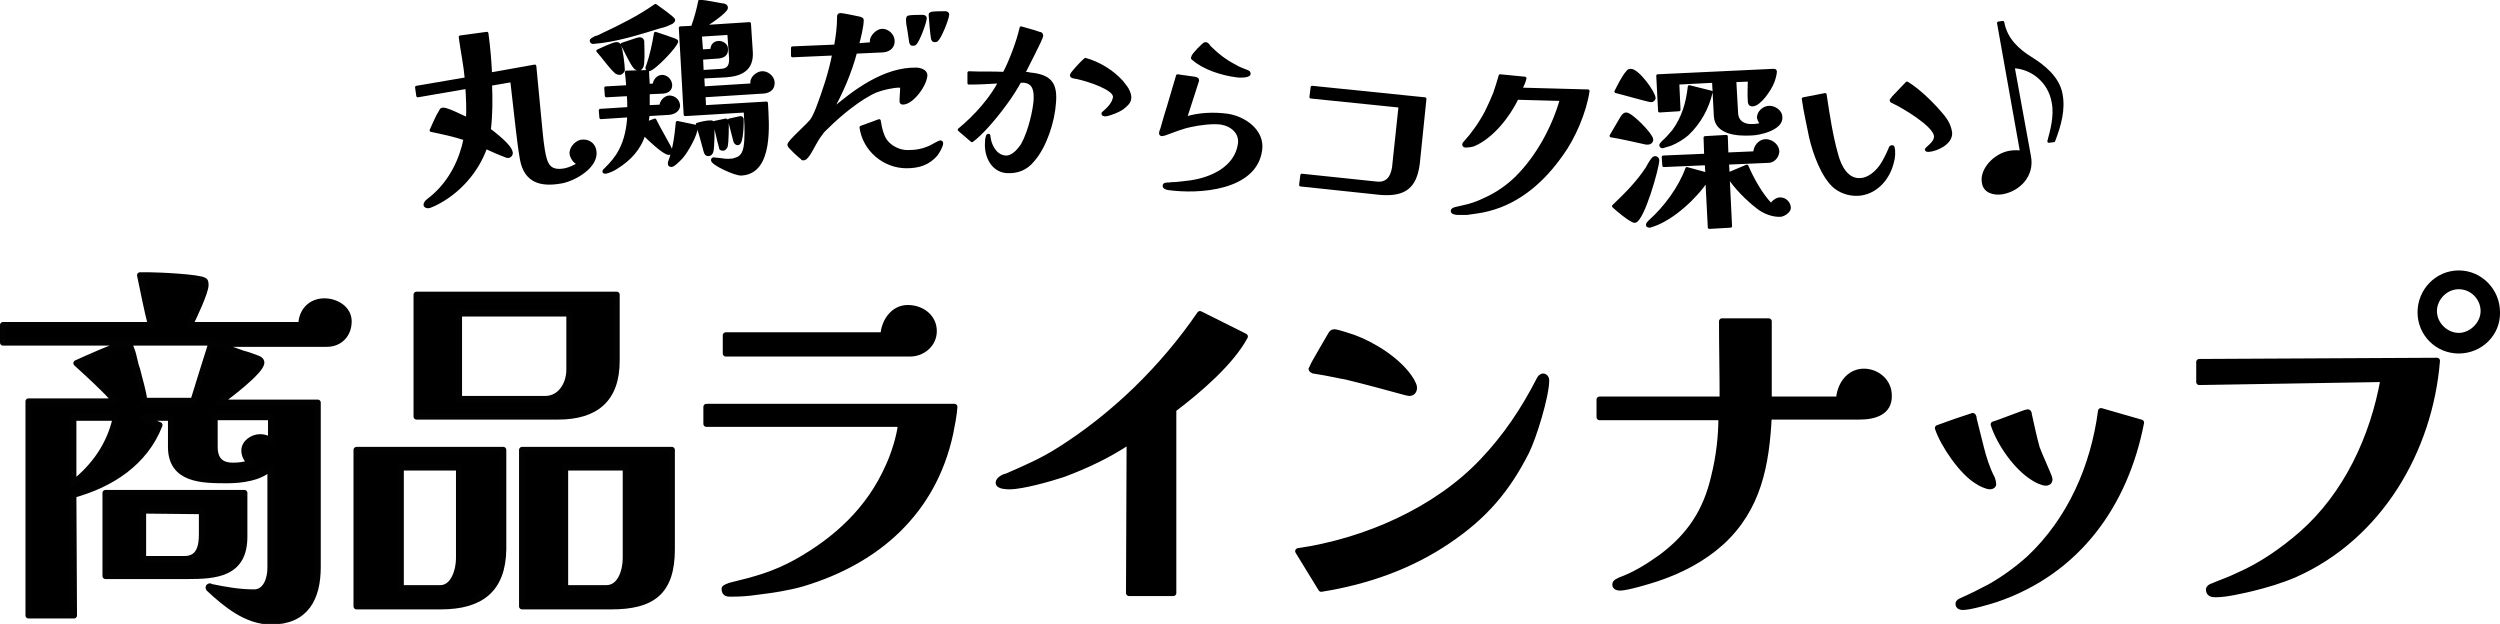
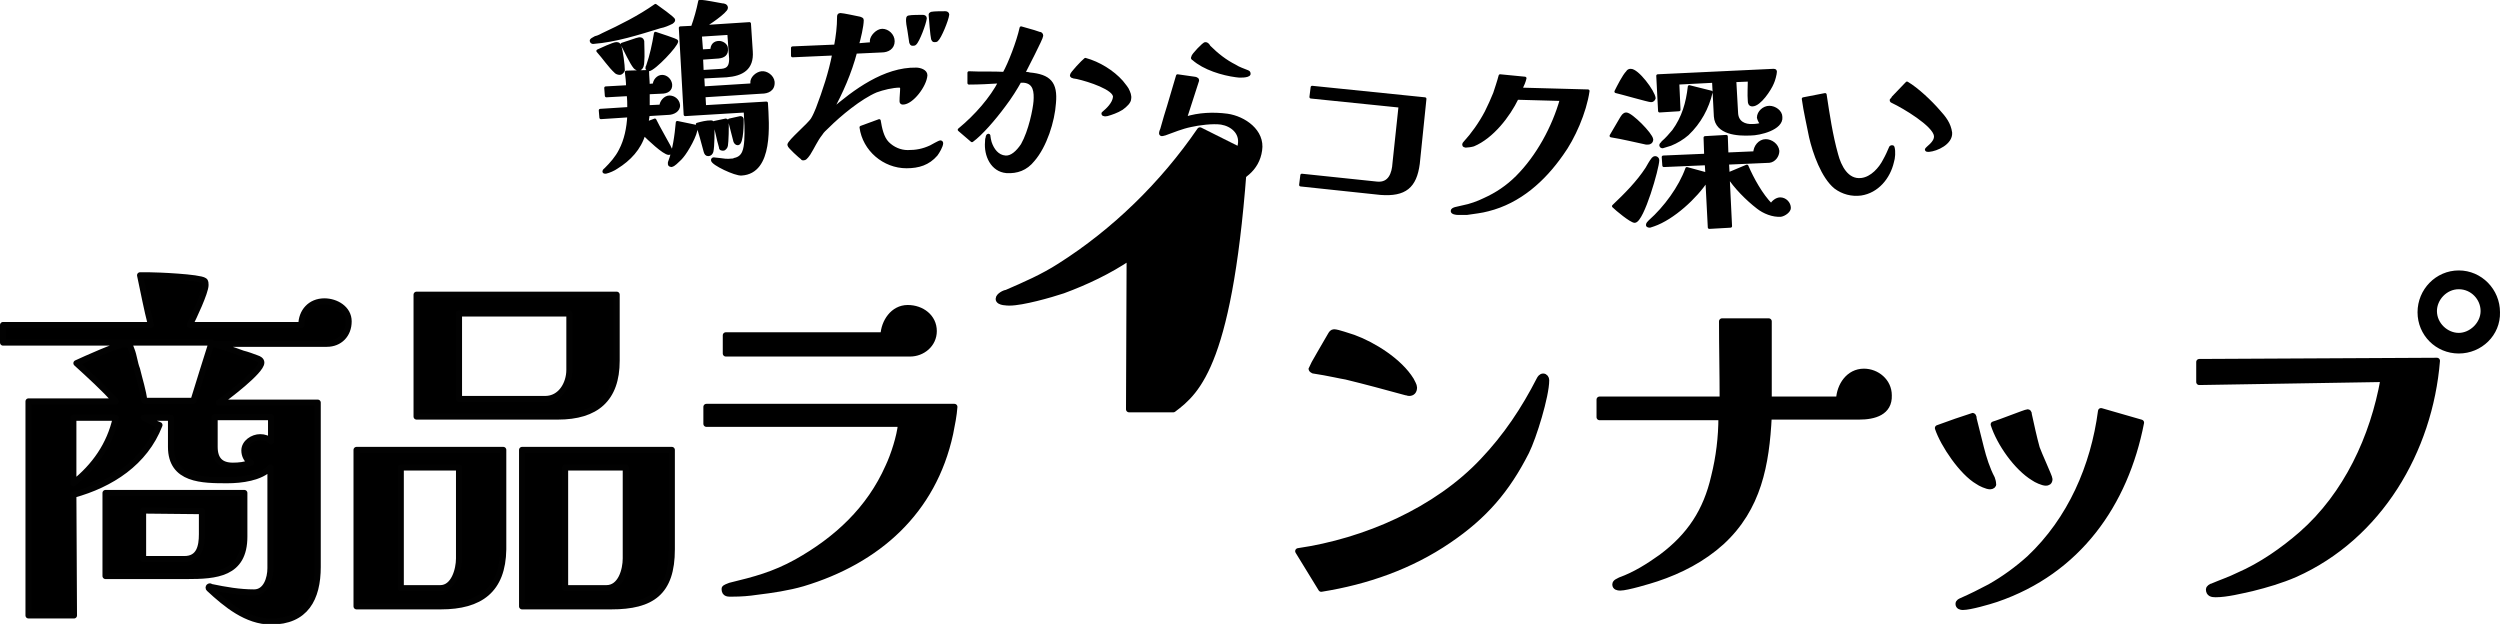
<svg xmlns="http://www.w3.org/2000/svg" version="1.1" id="レイヤー_1" x="0px" y="0px" viewBox="0 0 412.3 102.9" style="enable-background:new 0 0 412.3 102.9;" xml:space="preserve">
  <style type="text/css">
	.st0{display:none;fill:#E60012;fill-opacity:0;}
	.st1{stroke:#020202;stroke-linecap:round;stroke-linejoin:round;}
	.st2{stroke:#000000;stroke-linecap:round;stroke-linejoin:round;}
	.st3{stroke:#000000;stroke-width:0.5;stroke-linecap:round;stroke-linejoin:round;}
	.st4{display:none;}
</style>
  <g id="レイヤー_1_00000094576838387812740620000006945464359349524109_">
    <rect x="-18.5" y="-18.8" class="st0" width="450" height="140" />
    <g>
      <path class="st1" d="M53.9,56.7H35.2c1.6,0.5,3.2,1,4.8,1.6c0.8,0.2,1.6,0.5,2.4,0.8c0.3,0.1,0.7,0.3,0.7,0.7c0,1.4-5.7,5.7-7,6.6    h16.3v27.1c0,5.2-2,9-7.7,9c-4,0-7.4-2.8-10.2-5.4c-0.1-0.1-0.1-0.1-0.1-0.2s0.1-0.2,0.2-0.2c0.1,0,0.1,0.1,0.2,0.1    c2.4,0.5,4.7,0.9,7.1,0.9c2,0,2.7-2.3,2.7-4V77.1c-1.6,1.7-4.8,2.1-7.1,2.1c-4.1,0-9.3,0-9.3-5.5v-4.8h-4.5    c0.9,0.4,1.7,0.9,2.6,1.2c-2.4,6.2-8,9.8-14.2,11.5l0.1,19.9H4.7V66.2h14.4c-2-2.2-4.3-4.3-6.5-6.3c1.3-0.6,6.8-3.1,7.9-3.1    c0.8,0,1,0.2,1.2,0.9c0.4,1,0.5,2.2,0.9,3.2c0.4,1.7,1,3.5,1.2,5.2h8.1c1-3.2,2-6.5,3-9.6H0.5v-2.9h24.4c-0.7-2.7-1.2-5.4-1.8-8.2    h1.4c1.4,0,8.4,0.3,9.2,0.9c0.2,0.1,0.2,0.5,0.2,0.7c0,1.2-2,5.4-2.6,6.6h18.4c0-2.2,1.5-3.9,3.8-3.9c1.9,0,4,1.2,4,3.3    C57.5,55.2,56,56.7,53.9,56.7z M12.1,79.7c3.5-2.8,6-6.3,7-10.8h-7L12.1,79.7z M30.8,95H17.4V81.3h22.9v7.2    C40.3,94.7,35.6,95,30.8,95z M23.6,84.2v8h6.8c2.5,0,2.9-2.1,2.9-4.1v-3.8L23.6,84.2L23.6,84.2z M35.4,68.8v4.9c0,2.1,1,3.1,3,3.1    c1,0,2-0.1,3-0.5c-0.7-0.4-1.1-1.2-1.1-2c0-1.3,1.4-2.2,2.6-2.2c0.7,0,1.3,0.2,1.8,0.7v-4H35.4z" />
      <path class="st1" d="M72.7,100H58.8V74.2H83v16.4C82.9,97.3,79.2,100,72.7,100z M66.1,77.1V97h6.5c2.3,0,3.1-3.1,3.1-4.9v-15H66.1    z M92,68.7H68.7V48.6h33v10.9C101.7,65.8,98.3,68.7,92,68.7z M75.7,51.7v14.1h14.2c2.6,0,4-2.5,4-4.8v-9.3H75.7z M100.8,100H86.1    V74.2h24.7v16.4C110.8,97.7,107.5,100,100.8,100z M93.2,77.1V97h6.8c2.4,0,3.2-3,3.2-4.9v-15H93.2z" />
      <path class="st2" d="M156.7,71.5c-2.8,12.9-12,21-24.3,24.7c-2.4,0.7-5.1,1.1-7.6,1.4c-1.3,0.2-2.6,0.3-4,0.3    c-0.7,0-1.3,0.1-1.3-0.8c0-0.2,0.7-0.4,0.9-0.5c4.1-1,7.2-1.8,11-3.9c6.6-3.7,12-8.7,15.1-15.7c0.9-1.9,1.9-5,2.1-7.1h-32.1v-2.8    h40.9C157.3,68.5,157,70,156.7,71.5z M150.1,58.3h-30.4v-3h26c0.1-2.2,1.6-4.5,4-4.5c2.3,0,4.3,1.5,4.3,3.8    C154,56.8,152.1,58.3,150.1,58.3z" />
-       <path class="st2" d="M193.5,67.5v30.3h-7.3l0.1-25.1c-3.4,2.3-7.2,4.1-11,5.5c-2.1,0.7-6.7,2-8.8,2c-0.3,0-1.8,0-1.8-0.6    c0-0.5,1-1,1.3-1c3-1.3,6-2.6,8.8-4.4c9-5.7,17-13.5,23.1-22.4l7.4,3.7C203,59.8,197.5,64.5,193.5,67.5z" />
+       <path class="st2" d="M193.5,67.5h-7.3l0.1-25.1c-3.4,2.3-7.2,4.1-11,5.5c-2.1,0.7-6.7,2-8.8,2c-0.3,0-1.8,0-1.8-0.6    c0-0.5,1-1,1.3-1c3-1.3,6-2.6,8.8-4.4c9-5.7,17-13.5,23.1-22.4l7.4,3.7C203,59.8,197.5,64.5,193.5,67.5z" />
      <path class="st2" d="M251.7,74.5c-3.2,6.3-6.9,10.6-12.8,14.6c-6.3,4.3-13.5,6.8-21,8l-3.8-6.2c11-1.6,22.8-6.7,30.5-14.9    c3.8-4,6.8-8.5,9.3-13.4c0.1-0.2,0.3-0.5,0.6-0.5c0.3,0,0.5,0.3,0.5,0.6C255,65.3,252.9,72.1,251.7,74.5z M232.4,64.8    c-0.2,0-0.3-0.1-0.5-0.1c-3.3-0.9-6.6-1.8-9.9-2.6c-1.2-0.2-2.4-0.5-3.6-0.7c-0.5-0.1-1.2-0.2-1.8-0.3c-0.1-0.1-0.3-0.1-0.3-0.3    c0-0.1,2.9-5.1,3.2-5.6c0.1-0.2,0.3-0.4,0.5-0.4c0.6,0,2.5,0.7,3.2,0.9c3.3,1.2,7.6,3.9,9.5,7c0.2,0.4,0.5,0.9,0.5,1.2    C233.2,64.5,232.9,64.8,232.4,64.8z" />
      <path class="st2" d="M306.6,68.7h-14.9c-0.4,7.9-1.7,15.1-7.8,20.7c-3.1,2.8-6.8,4.7-10.7,6c-1.2,0.4-4.9,1.5-6,1.5    c-0.4,0-0.8-0.1-0.8-0.5s0.5-0.5,0.8-0.7c2.5-0.9,4.7-2.3,6.8-3.8c4.7-3.5,7.4-7.6,8.7-13.3c0.8-3.2,1.2-6.5,1.2-9.8h-20.1v-2.9    h20.3c0-4.3-0.1-8.6-0.1-12.9h7.7v12.9h11.6c0.1-2.3,1.6-4.6,4.1-4.6c2.1,0,4.1,1.6,4.1,3.9C311.6,68,309.1,68.7,306.6,68.7z" />
      <path class="st2" d="M328.2,80.2c-0.5,0-1.6-0.5-2-0.8c-2.6-1.5-5.7-6.1-6.6-8.8c0.5-0.2,5.6-2,5.7-2c0.2,0,0.2,0.4,0.2,0.5    c0.4,1.6,0.8,3.2,1.2,4.8c0.4,1.6,1,3.5,1.8,5c0.1,0.3,0.2,0.6,0.2,0.9C328.8,80,328.5,80.2,328.2,80.2z M329.2,98.8    c-1.2,0.4-4.3,1.3-5.5,1.3c-0.3,0-0.7-0.1-0.7-0.5c0-0.3,0.3-0.4,0.5-0.5c1.6-0.7,3.2-1.5,4.7-2.3c2.3-1.3,4.5-2.9,6.5-4.7    c6.8-6.4,10.6-15.2,11.8-24.3l6.6,1.9C350.5,83.1,342.7,94.2,329.2,98.8z M337.4,79.6c-0.5,0-1.6-0.5-2-0.8    c-2.8-1.7-5.6-5.7-6.6-8.8c0.8-0.2,5.3-2,5.6-2c0.2,0,0.2,0.3,0.2,0.4c0.4,1.8,0.8,3.7,1.3,5.5c0.3,0.9,2.1,4.8,2.1,5.1    C338,79.5,337.7,79.6,337.4,79.6z" />
      <path class="st2" d="M378.5,94.7c-2.3,1-4.7,1.7-7.1,2.3c-1.8,0.4-4.2,1-6,1c-0.6,0-1.1-0.1-1.1-0.8c0-0.2,0.4-0.5,0.6-0.5    c1.4-0.6,2.9-1.1,4.3-1.8c3.7-1.6,7.3-4.1,10.4-6.8c7.4-6.5,11.8-16,13.5-25.6L362.7,63v-3.3l39.2-0.2    C400.7,74.3,392.4,88.5,378.5,94.7z M405.5,57.8c-3.5,0-6.3-2.8-6.3-6.3s2.8-6.4,6.3-6.4s6.3,2.9,6.3,6.4    C411.9,55,409,57.8,405.5,57.8z M405.5,47.2c-2.3,0-4.1,2-4.1,4.1c0,2.3,2,4.1,4.1,4.1s4.1-1.9,4.1-4.1S407.8,47.2,405.5,47.2z" />
    </g>
    <g>
-       <path class="st3" d="M92.6,30c-3.3,0.6-5.9,0-6.6-3.7c-0.3-1.7-0.5-3.4-0.7-5.1c-0.3-2.6-0.6-5.3-0.9-7.9l-3.5,0.6    c0.1,2.5,0.1,5-0.2,7.5c0.9,0.7,3.4,2.6,3.6,3.7c0.1,0.3-0.1,0.6-0.4,0.7c-0.2,0-0.4,0-0.5-0.1c-1.1-0.4-2.2-0.9-3.3-1.4    c-1.4,4-4.5,7.5-8.4,9.4c-0.3,0.1-0.8,0.4-1.1,0.4c-0.2,0-0.5-0.1-0.5-0.3s0.1-0.4,0.2-0.5c0.4-0.4,0.9-0.7,1.3-1.1    c2.7-2.4,4.4-5.8,5.1-9.3c-1.8-0.6-3.7-1-5.6-1.4c0.4-0.9,1-2.3,1.5-3.1c0.1-0.2,0.2-0.4,0.4-0.4c0.7-0.1,3.3,1.3,4.1,1.6    c0.1-1.7,0-3.5-0.1-5.2l-8.1,1.4l-0.2-1.4l8.2-1.4c-0.2-2.3-0.7-4.6-1-6.9l4.4-0.6c0.3,2.2,0.5,4.5,0.6,6.7l7.3-1.3l0.8,8.4    c0.2,1.8,0.3,3.6,0.6,5.4c0.4,2.4,0.9,3.8,3.6,3.3c0.9-0.2,1.6-0.6,2.4-1c-0.7-0.1-1.2-0.8-1.4-1.5c-0.2-0.9,0.7-2,1.6-2.2    c1.1-0.2,2.1,0.4,2.3,1.5C98.6,27.4,94.8,29.6,92.6,30z" />
      <path class="st3" d="M110.8,3.7c-0.6,0.3-1.3,0.6-1.9,0.7c-3.6,1.1-7.3,2.3-11.1,2.6c-0.1,0-0.3-0.1-0.3-0.3    c0-0.1,0.3-0.3,0.7-0.5c0.5-0.1,1-0.4,1.2-0.5c3-1.4,6-2.9,8.7-4.8c0.4,0.3,3,2.1,3,2.4C111.1,3.5,110.9,3.6,110.8,3.7z     M102.2,12.1c-0.2,0-0.5-0.1-0.6-0.2c-1.1-1-2-2.4-3-3.5c0.4-0.2,2.6-1.2,3-1.2c0.3,0,0.5,0,0.6,0.4c0.3,0.7,0.6,3.2,0.6,4    C102.7,11.8,102.5,12.1,102.2,12.1z M110.2,18.7l-3.3,0.2c-0.1,0.5-0.1,0.9-0.2,1.4l1.3-0.5c0.3,0.7,2.7,4.9,2.7,5    c0,0.3-0.1,0.5-0.4,0.5c-0.8,0-3.4-2.5-4.1-3.2c-0.7,2.4-2.4,4.2-4.5,5.5c-0.4,0.3-1.3,0.7-1.8,0.8c-0.1,0-0.3,0-0.3-0.1    c0-0.2,0.2-0.3,0.3-0.4c0.9-0.9,1.8-1.9,2.4-3.1c0.9-1.7,1.3-3.7,1.4-5.7l-4.6,0.3L99,18.2l4.7-0.3c0-0.8,0-1.5-0.1-2.3l-3.6,0.2    l-0.1-1.3l3.6-0.2c0-0.8-0.1-1.6-0.2-2.4l3.5-0.1c0,0.8,0.1,1.5,0.1,2.3l1-0.1c0-0.7,0.6-1.4,1.3-1.4s1.3,0.6,1.4,1.3    c0.1,0.9-0.6,1.3-1.5,1.3l-2.2,0.1c0,0.8,0,1.5,0,2.3l2.1-0.1c0-0.7,0.7-1.5,1.4-1.5s1.4,0.5,1.5,1.3    C112,18.2,111,18.7,110.2,18.7z M106,10.2c0,0.4-0.1,1.1-0.6,1.2c-0.3,0-0.5-0.1-0.7-0.3c-0.6-0.7-1.6-2.9-2.1-3.8    c0.4-0.1,2.6-0.9,2.8-0.9c0.3,0,0.5,0,0.6,0.4C106,7.8,106.1,9.1,106,10.2z M107,11.5c-0.1,0-0.2-0.1-0.3-0.2c0-0.1,0-0.3,0.1-0.4    c0.6-1.7,1-3.6,1.3-5.4c0.5,0.2,3.5,1.1,3.5,1.3C111.6,7.5,107.9,11.4,107,11.5z M112.5,25.8c-0.3,0.4-0.7,0.7-1.1,1.1    c-0.1,0.1-0.5,0.4-0.7,0.4c-0.1,0-0.3-0.1-0.3-0.2c0-0.1,0-0.2,0-0.3c0.8-2.1,1.1-4.4,1.3-6.6l2.9,0.6c0.1,0.1,0.2,0.1,0.2,0.2    C114.9,22.1,113.2,25,112.5,25.8z M125.6,15.2l-9.5,0.6l0.1,1.8l10.2-0.6c0.2,3.5,0.9,11.4-4.1,11.7c-1,0.1-4.8-1.7-4.8-2.3    c0-0.1,0.1-0.2,0.2-0.2c0.2,0,0.6,0.1,0.9,0.1c0.7,0.1,1.3,0.2,2.1,0.1c0.1,0,0.3,0,0.4-0.1c1.6-0.3,1.8-1.7,1.9-3.2    c0.1-1.6,0-3.2-0.1-4.8l-9.9,0.6l-0.8-14.3l2-0.1c0.5-1.4,0.9-2.8,1.2-4.3c1.2,0.1,2.5,0.4,3.7,0.6c0.3,0,0.7,0.1,0.7,0.5    c0,0.6-3.2,2.8-3.9,3.1l7.7-0.5l0.3,4.6c0.2,2.8-1.5,3.8-4.1,4l-3.9,0.2l0.1,1.8l8-0.5c0-0.1,0-0.2,0-0.3    c-0.1-0.8,0.8-1.6,1.6-1.7s1.8,0.6,1.9,1.5C127.6,14.8,126.6,15.2,125.6,15.2z M117.4,25c-0.1,0.3-0.3,0.5-0.6,0.5    s-0.4-0.2-0.5-0.5c-0.4-1.5-0.8-3-1.3-4.5c0.7-0.2,1.5-0.4,2.3-0.4c0.2,0,0.3,0.2,0.3,0.4C117.6,21.5,117.6,24.2,117.4,25z     M115.5,5.8l0.2,2.6l1.7-0.1c0-0.8,0.4-1.3,1.2-1.3c0.5,0,1.2,0.4,1.2,1c0.1,0.9-0.4,1.3-1.3,1.4l-2.8,0.2l0.1,2.2l3.2-0.2    c1.2-0.1,1.5-0.8,1.5-1.9l-0.3-4.2L115.5,5.8z M119.8,24c0,0.2-0.3,0.6-0.5,0.6c-0.3,0-0.5,0-0.5-0.4c-0.4-1.3-0.6-2.7-1-4    c0.6-0.1,1.3-0.3,1.9-0.4c0.2,0,0.2,0.2,0.2,0.3C120,20.7,119.9,23.5,119.8,24z M121.7,23.7c-0.3,0-0.4-0.2-0.5-0.4l-0.9-3.5    c0.6-0.1,1.2-0.3,1.8-0.4c0.2,0,0.3,0.1,0.3,0.3C122.4,20.2,122.4,23.6,121.7,23.7z" />
      <path class="st3" d="M148.9,17c-0.2,0-0.3-0.1-0.3-0.3c0-0.8,0.1-1.5,0.1-2.2c0-0.1-0.2-0.3-0.3-0.3c-1.2,0-2.8,0.4-3.9,0.8    c-2.6,1.1-6,3.9-8,5.9c-0.4,0.4-0.8,0.7-1.1,1.2c-0.8,1-1.3,2.2-2,3.3c-0.1,0.1-0.2,0.3-0.3,0.4c-0.2,0.2-0.3,0.4-0.6,0.4    c-0.1,0-0.2,0-0.2-0.1c-0.3-0.2-2.2-1.9-2.2-2.2c0-0.6,3.4-3.4,3.9-4.3c0.3-0.5,0.6-1.2,0.8-1.7c1.1-2.9,2.1-5.9,2.7-9l-6.8,0.3    V7.9l7.1-0.3c0.3-1.6,0.5-3.2,0.5-4.8c0-0.2,0-0.4,0.3-0.4c0.4,0,2.7,0.5,3.2,0.6c0.2,0.1,0.4,0.1,0.4,0.3c0,1-0.5,3.1-0.8,4.1    l2.4-0.2c0-0.1-0.1-0.3-0.1-0.4c0-0.8,1-1.8,1.8-1.8c0.9,0,1.8,0.8,1.8,1.8c0,1.1-0.9,1.6-1.9,1.6l-4.3,0.2    c-0.9,3.4-2.3,6.6-4,9.7c3.8-3.3,8.8-7,14-6.9c0.6,0,1.6,0.3,1.6,1C152.6,14.1,150.4,17,148.9,17z M154.4,25.5    c-1.3,1.5-2.9,2-4.9,2c-3.7,0-7-2.8-7.5-6.5l3-1.1c0.2,1.2,0.5,2.8,1.4,3.7s2.1,1.4,3.3,1.4c1.4,0,2.5-0.2,3.8-0.8    c0.2-0.1,1.4-0.8,1.6-0.8c0.1,0,0.2,0.1,0.2,0.2C155.3,24.1,154.7,25.1,154.4,25.5z M150.9,7.2c-0.1,0.1-0.2,0.1-0.4,0.1    s-0.2-0.1-0.3-0.3c-0.1-0.6-0.2-1.4-0.3-2s-0.3-1.4-0.2-2c0-0.1,0.1-0.2,0.2-0.2c0.4-0.1,1.8-0.1,2.3-0.1c0.2,0,0.4,0.1,0.4,0.3    C152.5,3.9,151.4,6.8,150.9,7.2z M154.5,6.6c-0.1,0.1-0.2,0.1-0.4,0.1s-0.2-0.1-0.3-0.3c-0.1-0.3-0.4-3.6-0.4-4    c0-0.1,0.1-0.1,0.2-0.2c0.4-0.1,1.8-0.1,2.3-0.1c0.2,0,0.4,0.1,0.4,0.3C156.2,3.3,155,6.2,154.5,6.6z" />
      <path class="st3" d="M170.4,26.4c-1.2,1.5-2.7,2-4.4,1.9c-2.4-0.2-3.5-2.7-3.3-4.9c0-0.1,0-0.5,0.1-0.7c0-0.2,0.1-0.4,0.2-0.4    c0.1,0,0.1,0.1,0.1,0.2c0,0.1,0.1,0.7,0.2,1c0.4,1.2,1.2,2.3,2.5,2.4c1,0.1,2-0.8,2.8-2c1.3-2.3,2-5.9,2.1-7.2    c0.1-1.5,0-3.1-1.8-3.3c-0.2,0-0.5,0-0.7,0c-0.6,1.1-1.6,2.7-2.6,4c-1.7,2.3-3.8,4.7-5.3,5.8l-2.1-1.8c2.8-2.3,5.3-5.2,6.7-7.9    c-1.7,0.1-3.4,0.2-5.1,0.2V12c1.9,0.1,3.9,0,5.8,0.1c0.9-1.6,2.3-5.2,2.8-7.5c0.7,0.2,1.4,0.4,2.1,0.6c0.3,0.1,0.6,0.2,0.9,0.3    c0.2,0,0.4,0.1,0.4,0.4c0,0.4-2.6,5.4-3,6.2c0.4,0,0.7,0,1,0.1c3.3,0.3,4.4,1.5,4.1,4.8C173.7,20,172.4,24.1,170.4,26.4z     M185,17.9c-0.8,0.5-1.7,0.8-2.4,1c-0.2,0-0.4,0.1-0.5,0c-0.1,0-0.2,0-0.2-0.2l0.1-0.1c0.6-0.5,1.7-1.5,1.8-2.6    c0.1-1.4-4.3-2.8-6.1-3.2c-0.1,0-0.4-0.1-0.6-0.1c-0.3-0.1-0.4-0.1-0.4-0.3c0-0.3,1.9-2.3,2.3-2.6c2.2,0.6,4.5,2,6,3.7    c0.2,0.3,0.6,0.7,0.9,1.2c0.3,0.6,0.5,1.1,0.4,1.6C186.3,16.8,185.7,17.4,185,17.9z" />
      <path class="st3" d="M192.7,31.1c-0.2,0-0.8-0.2-0.7-0.5c0-0.1,0.1-0.2,0.2-0.2c0.3-0.1,0.6,0,0.9-0.1c1.1,0,2.1-0.2,3.2-0.3    c3.5-0.5,7.5-2.3,8.1-6.2c0.3-1.9-1.2-3.2-3-3.5c-1.4-0.2-3.7,0.1-5,0.4c-1.5,0.3-2.9,0.9-4.3,1.4c-0.1,0-0.3,0.1-0.5,0.1    c-0.1,0-0.2-0.1-0.2-0.2c0-0.2,0.1-0.5,0.2-0.7l0.6-2.1c0.7-2.2,1.3-4.4,2-6.7l2.8,0.4c0.1,0,0.5,0.1,0.5,0.3v0.1l-2,6.2    c2.2-0.7,4.6-0.8,6.9-0.5c2.8,0.4,6,2.6,5.5,5.8C207,31.2,197.7,31.8,192.7,31.1z M203.9,12.5c-2.3-0.3-5.3-1.2-7.1-2.8    c-0.1,0-0.1-0.1-0.1-0.1c-0.1,0,0-0.1,0-0.2c0-0.3,1.9-2.3,2.1-2.2c0.3,0,0.5,0.3,0.6,0.5c1.3,1.3,2.7,2.4,4.3,3.2    c0.6,0.4,1.3,0.6,2,0.9c0.2,0.1,0.3,0.1,0.3,0.4C205.9,12.6,204.3,12.6,203.9,12.5z" />
      <path class="st3" d="M227.7,31.9l-13.2-1.4l0.2-1.6l12.4,1.3c2.1,0.2,2.7-1.6,2.8-3.3l1-9.4L216.2,16l0.2-1.6l18.6,1.9L233.9,27    C233.4,30.8,231.7,32.2,227.7,31.9z" />
      <path class="st3" d="M257.6,25.4c-3,4.3-7,7.9-12.2,9.2c-1.1,0.3-2.2,0.4-3.5,0.6c-0.5,0-1.1,0-1.4,0c-0.4,0-1-0.1-1-0.4    c0-0.2,0.2-0.3,0.5-0.4l1.3-0.3c1.1-0.2,2.5-0.7,3.5-1.2c2-0.9,3.8-2.1,5.4-3.7c3.4-3.4,6-8.2,7.3-12.8l-7.3-0.2    c-1.4,2.9-4.1,6.4-7.2,7.7c-0.3,0.1-1,0.2-1.3,0.2c-0.1,0-0.3-0.1-0.3-0.2c0-0.2,0.1-0.3,0.2-0.4c1.2-1.3,2.5-3.1,3.5-5    c0.5-1,1-2.1,1.4-3.1c0.2-0.6,0.7-2.1,0.9-2.9l4.1,0.4c-0.1,0.5-0.4,1.2-0.7,1.8l11.1,0.3C261.4,18.5,259.5,22.8,257.6,25.4z" />
      <path class="st3" d="M271.8,23.6c-0.1,0-0.2,0-0.3,0c-1.9-0.4-3.9-0.9-5.8-1.2l1.7-2.9c0.2-0.3,0.4-0.7,0.8-0.7    c0.8,0,4.1,3.3,4.2,4.2C272.4,23.4,272.1,23.6,271.8,23.6z M269.6,36.5c-0.6,0-3-2-3.5-2.5c2-1.9,4-3.9,5.5-6.2    c0.3-0.5,0.6-1.1,1-1.6c0.1-0.1,0.2-0.2,0.4-0.2c0.2,0,0.4,0.2,0.4,0.4C273.4,27.7,270.9,36.4,269.6,36.5z M272.3,16.6    c-0.4,0-4.9-1.3-5.8-1.5c0.4-0.8,1.3-2.6,1.9-3.2c0.1-0.2,0.3-0.3,0.5-0.3c1.1-0.1,3.8,3.5,3.9,4.6    C272.7,16.4,272.6,16.6,272.3,16.6z M293.7,35.5c-1.3,0.1-2.8-0.5-3.8-1.3c-1.7-1.3-3.8-3.4-4.9-5.2l0.4,8.3l-3.5,0.2l-0.4-7.8    c-1.8,2.8-5.6,6.3-8.8,7.4c-0.2,0.1-0.4,0.1-0.6,0.2c-0.1,0-0.4,0-0.4-0.2s0.2-0.4,0.4-0.6c2.5-2.2,5-5.6,6.1-8.7l3.3,0.9    l-0.1-1.7l-7,0.3l-0.1-1.4l7-0.3l-0.1-2.9l3.5-0.2l0.1,2.9l4.6-0.2c0-1,0.8-2,1.8-2c0.9,0,1.9,0.7,2,1.7c0,0.8-0.6,1.6-1.4,1.7    l-6.9,0.3l0.1,1.8l3.1-1.3c0.9,2.1,2.4,4.8,4,6.4c0.3-0.5,0.9-1,1.5-1c0.8,0,1.5,0.7,1.5,1.5C295.1,34.8,294.3,35.4,293.7,35.5z     M288.7,22.1c-2.1,0.1-5.6-0.1-5.8-2.9l-0.3-5.8l-5.9,0.3l0.2,4.4l-3.2,0.2l-0.3-5.8l19.1-0.9c0.1,0,0.3,0,0.3,0.2    c0,0.4-0.3,1.5-0.5,1.9c-0.4,1-2.1,3.6-3.3,3.6c-0.4,0-0.5-0.3-0.5-0.6c-0.1-1.2,0-2.4,0-3.5l-2.4,0.1l0.3,5.4    c0.1,1.5,1.3,2.1,2.7,2c0.5,0,1-0.1,1.5-0.2c-0.3-0.3-0.5-0.7-0.6-1.1c0-0.9,0.9-1.7,1.8-1.7s1.9,0.7,1.9,1.6    C293.9,21.2,290.2,22.1,288.7,22.1z M278.3,22.1c-0.8,0.7-1.8,1.3-2.8,1.7c-0.4,0.1-0.9,0.3-1.3,0.4c-0.2,0-0.3-0.1-0.3-0.3    c0-0.1,0.3-0.3,0.3-0.4c0.7-0.6,1.2-1.2,1.8-1.9c1.6-2.2,2.3-4.6,2.6-7.3l3.6,0.9C281.6,17.8,280.3,20.2,278.3,22.1z" />
      <path class="st3" d="M312.1,26.7c-0.6,2.6-2.5,4.9-5.2,5.3c-1.5,0.2-3-0.2-4.2-1.1c-2.1-1.7-3.5-5.7-4.1-8.3    c-0.4-2.1-0.9-4.1-1.2-6.3l3.6-0.7c0.5,3.3,1,6.7,1.9,9.9c0.5,1.9,1.7,4.4,4.1,4.1c1.7-0.2,3.1-1.8,3.8-3.2c0.4-0.7,0.7-1.4,1-2.1    c0,0,0.1-0.1,0.2-0.1s0.2,0,0.2,0.1C312.4,25,312.3,26.1,312.1,26.7z M318.1,24.8c-0.1,0-0.4,0-0.4-0.1c0-0.3,1.6-1.1,1.5-2.3    c-0.2-1.8-5.3-4.8-7-5.6c-0.2-0.1-0.3-0.1-0.3-0.3c0,0,0.3-0.3,0.3-0.4c0.8-0.8,1.5-1.6,2.3-2.4c1.7,1,3.9,3.1,5.2,4.6    c1,1.1,1.8,2.1,2,3.6C321.8,23.6,319.4,24.7,318.1,24.8z" />
-       <path class="st3" d="M329.6,3.8l0.7-0.1c0.5,2.8,2.5,4.6,4.6,5.9s4.5,3.2,5,5.9c0.5,2.5-0.2,5.1-1.2,7.7l-0.8,0.1    c0.4-1.5,1.2-4.2,0.7-6.5c-0.6-3.4-3.5-5.7-6.6-5.8l2.7,14.8c0.6,3.1-1.7,5.5-4.5,6c-1.4,0.2-2.9-0.2-3.1-1.7    c-0.4-2.1,1.9-4.6,4.4-5c0.7-0.1,1.4-0.1,1.9,0L329.6,3.8z" />
    </g>
  </g>
  <g id="レイヤー_2_00000049919437967431031670000006866534457670150822_" class="st4">
</g>
</svg>